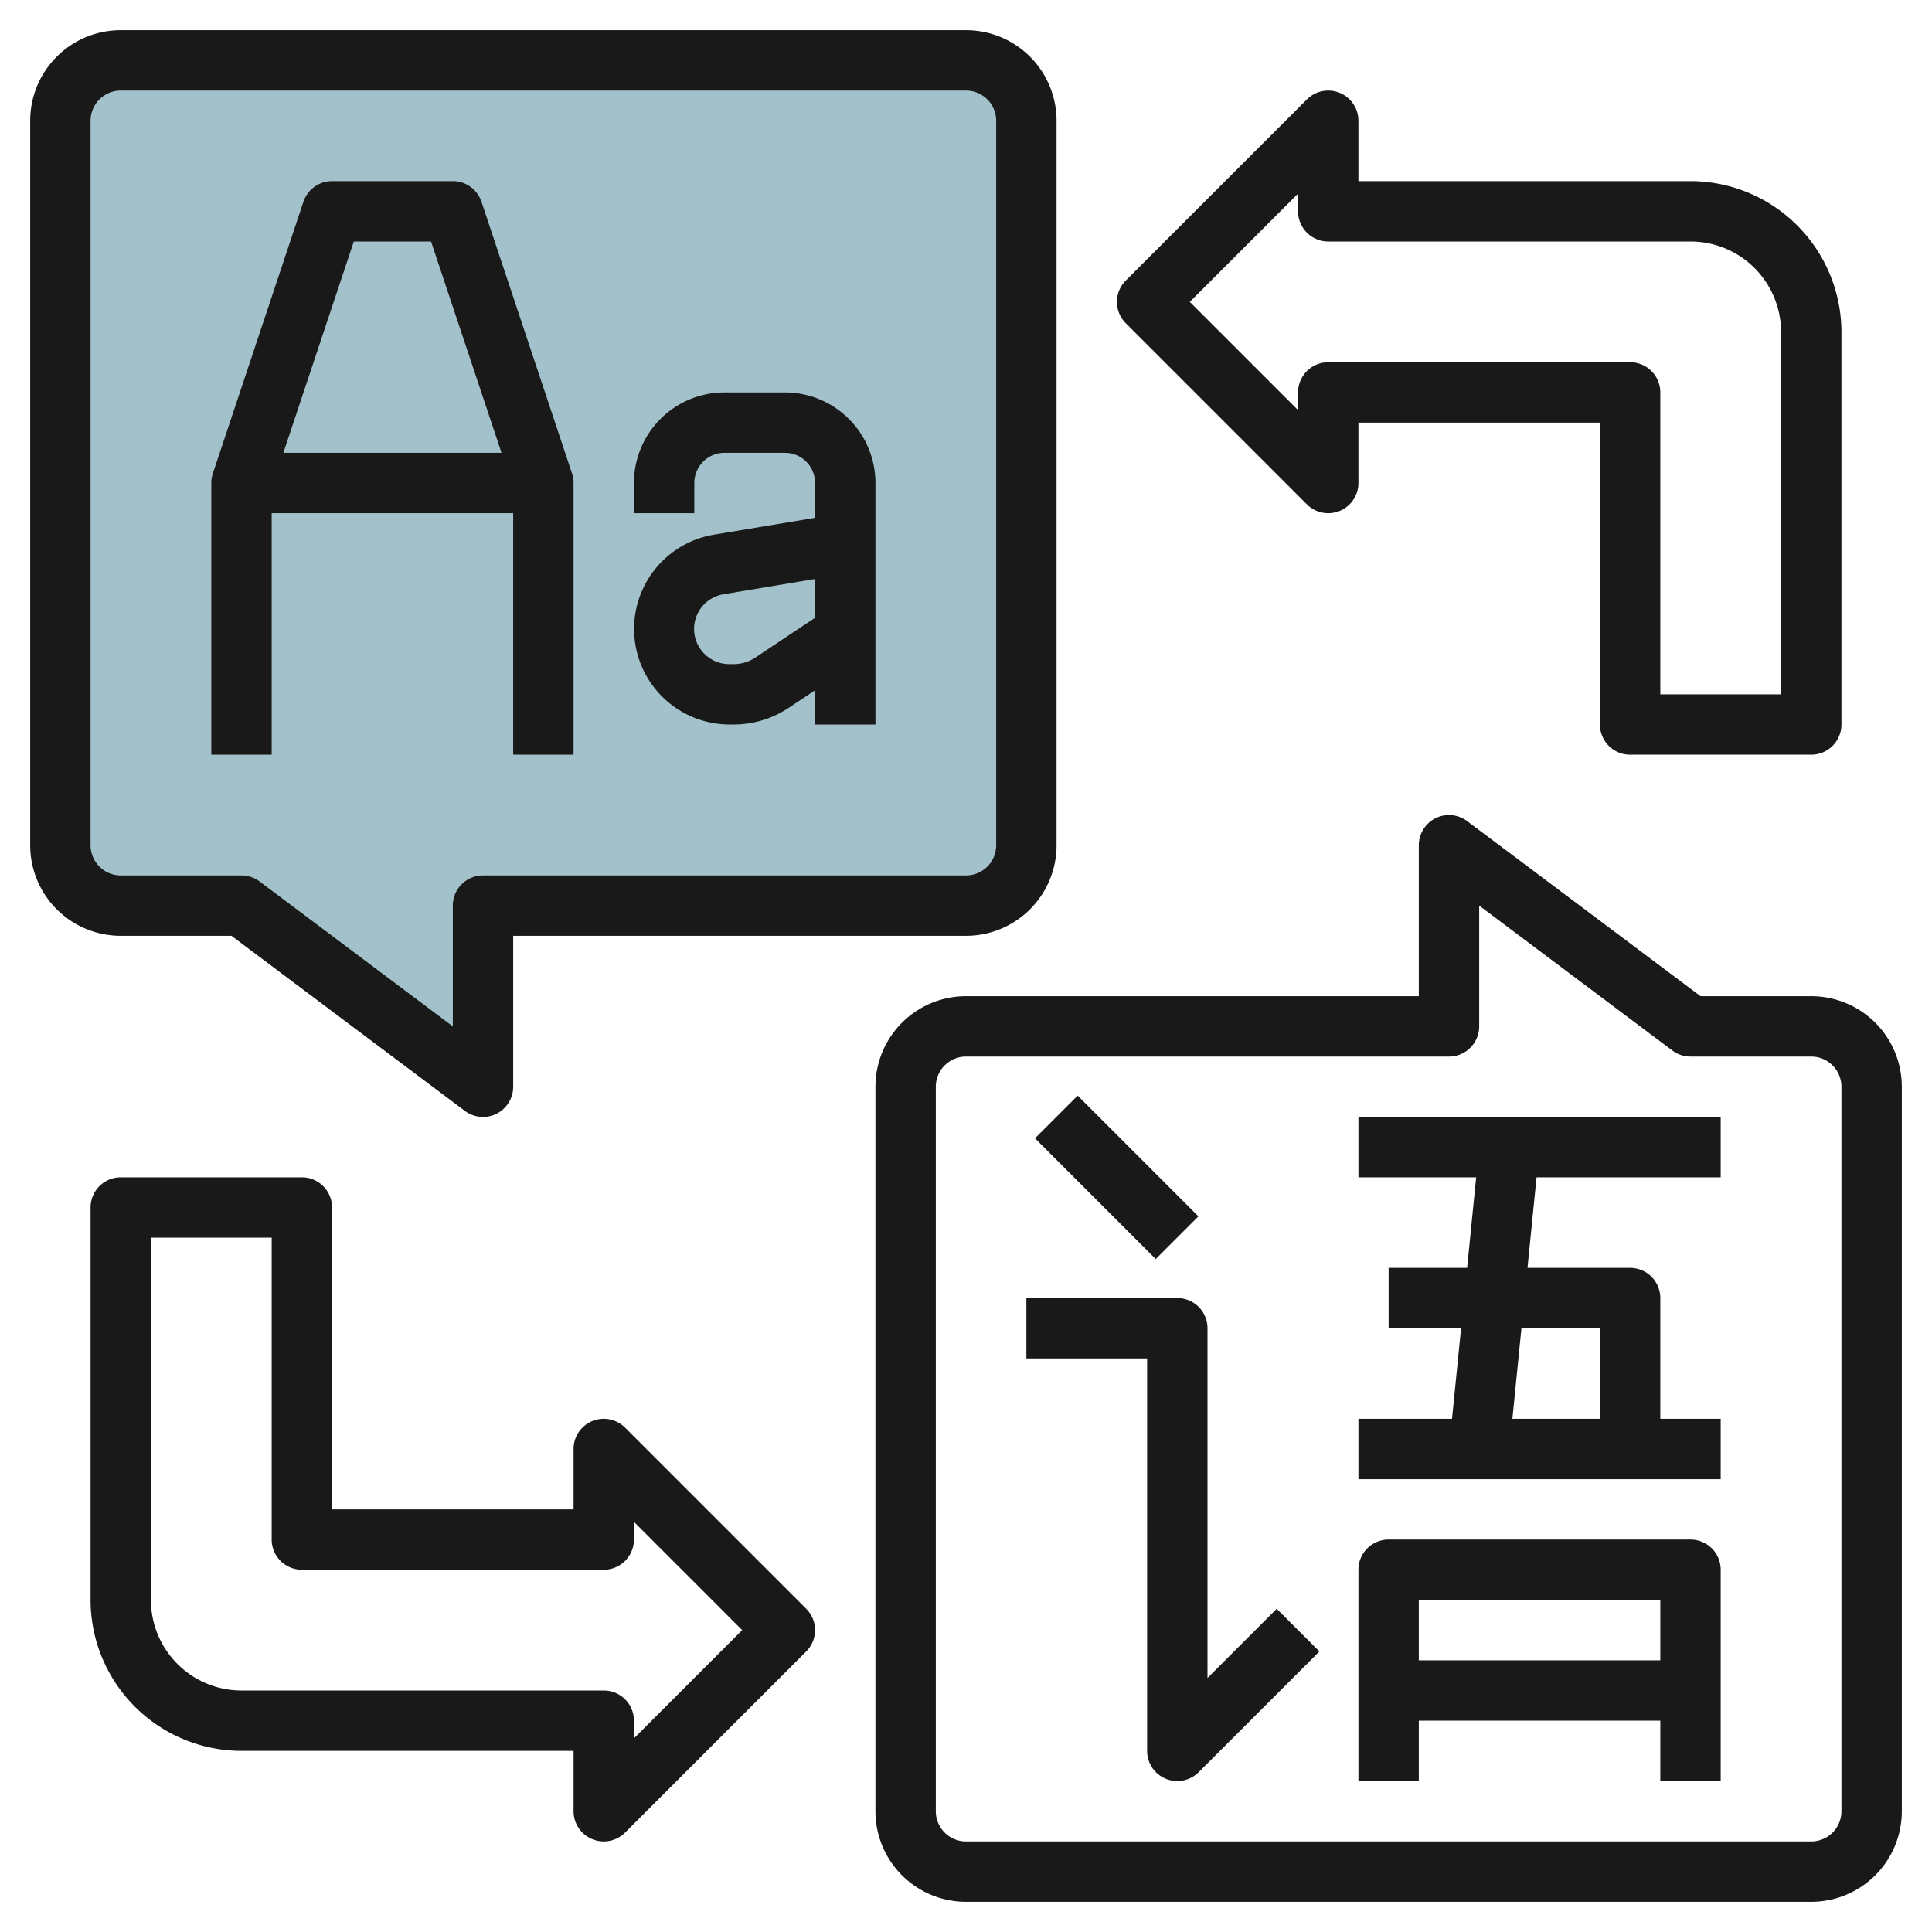
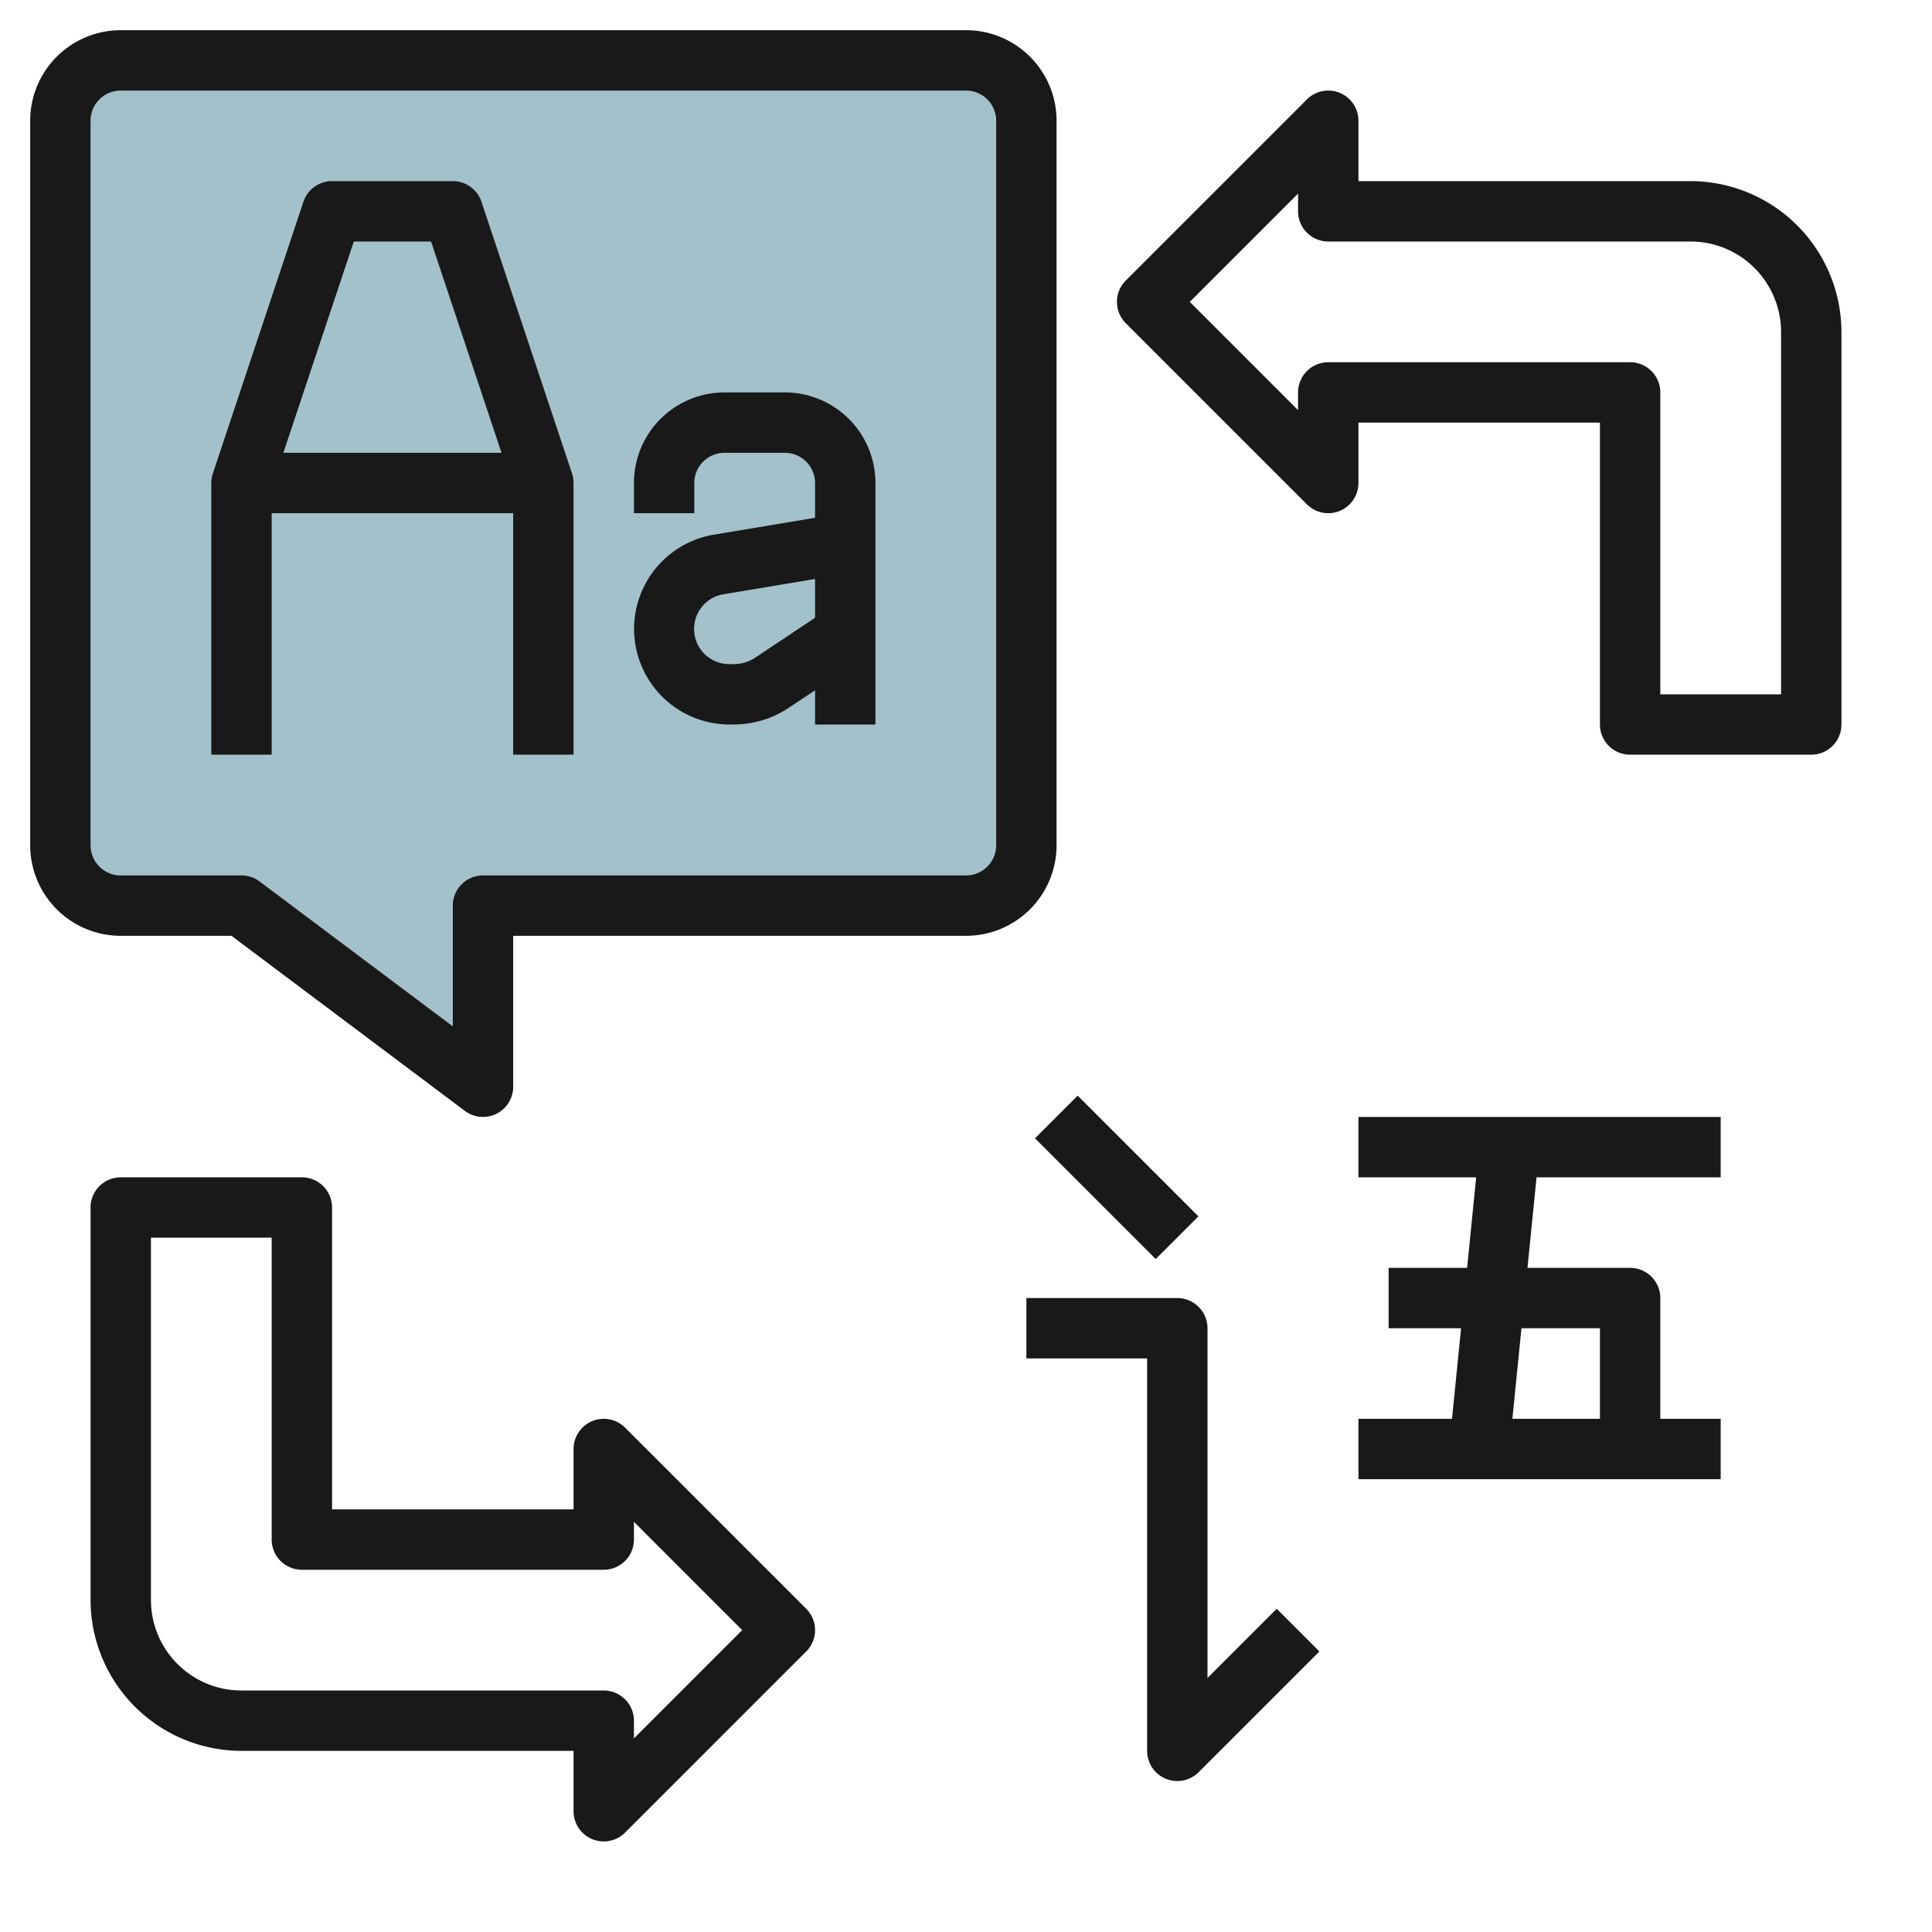
<svg xmlns="http://www.w3.org/2000/svg" id="Layer_3" height="512" viewBox="0 0 64 64" width="512" data-name="Layer 3">
  <path d="m2 28v-24a2 2 0 0 1 2-2h28a2 2 0 0 1 2 2v24a2 2 0 0 1 -2 2h-16v6l-8-6h-4a2 2 0 0 1 -2-2z" fill="#a3c1ca" />
  <g fill="#191919">
    <path d="m4 31h3.667l7.733 5.8a1 1 0 0 0 1.6-.8v-5h15a3 3 0 0 0 3-3v-24a3 3 0 0 0 -3-3h-28a3 3 0 0 0 -3 3v24a3 3 0 0 0 3 3zm-1-27a1 1 0 0 1 1-1h28a1 1 0 0 1 1 1v24a1 1 0 0 1 -1 1h-16a1 1 0 0 0 -1 1v4l-6.4-4.8a1 1 0 0 0 -.6-.2h-4a1 1 0 0 1 -1-1z" />
-     <path d="m60 33h-3.667l-7.733-5.8a1 1 0 0 0 -1.6.8v5h-15a3 3 0 0 0 -3 3v24a3 3 0 0 0 3 3h28a3 3 0 0 0 3-3v-24a3 3 0 0 0 -3-3zm1 27a1 1 0 0 1 -1 1h-28a1 1 0 0 1 -1-1v-24a1 1 0 0 1 1-1h16a1 1 0 0 0 1-1v-4l6.4 4.8a1 1 0 0 0 .6.2h4a1 1 0 0 1 1 1z" />
    <path d="m43.293 16.707a1 1 0 0 0 1.707-.707v-2h8v10a1 1 0 0 0 1 1h6a1 1 0 0 0 1-1v-13a5.006 5.006 0 0 0 -5-5h-11v-2a1 1 0 0 0 -1.707-.707l-6 6a1 1 0 0 0 0 1.414zm-.293-10.293v.586a1 1 0 0 0 1 1h12a3 3 0 0 1 3 3v12h-4v-10a1 1 0 0 0 -1-1h-10a1 1 0 0 0 -1 1v.586l-3.586-3.586z" />
    <path d="m10 39h-6a1 1 0 0 0 -1 1v13a5.006 5.006 0 0 0 5 5h11v2a1 1 0 0 0 1.707.707l6-6a1 1 0 0 0 0-1.414l-6-6a1 1 0 0 0 -1.707.707v2h-8v-10a1 1 0 0 0 -1-1zm10 13a1 1 0 0 0 1-1v-.586l3.586 3.586-3.586 3.586v-.586a1 1 0 0 0 -1-1h-12a3 3 0 0 1 -3-3v-12h4v10a1 1 0 0 0 1 1z" />
    <path d="m23.645 17.712a3.166 3.166 0 0 0 .519 6.288h.136a3.29 3.29 0 0 0 1.83-.555l.87-.577v1.132h2v-8a3 3 0 0 0 -3-3h-2a3 3 0 0 0 -3 3v1h2v-1a1 1 0 0 1 1-1h2a1 1 0 0 1 1 1v1.153zm1.38 4.069a1.3 1.3 0 0 1 -.725.219h-.138a1.165 1.165 0 0 1 -.191-2.315l3.029-.505v1.285z" />
    <path d="m9 17h8v8h2v-9a1 1 0 0 0 -.051-.316l-3-9a1 1 0 0 0 -.949-.684h-4a1 1 0 0 0 -.949.684l-3 9a1 1 0 0 0 -.051.316v9h2zm2.721-9h2.558l2.334 7h-7.226z" />
    <path d="m45 39h3.9l-.3 3h-2.6v2h2.4l-.3 3h-3.1v2h12v-2h-2v-4a1 1 0 0 0 -1-1h-3.4l.3-3h6.1v-2h-12zm8 5v3h-2.9l.3-3z" />
-     <path d="m56 51h-10a1 1 0 0 0 -1 1v7h2v-2h8v2h2v-7a1 1 0 0 0 -1-1zm-9 4v-2h8v2z" />
    <path d="m40 55.586v-11.586a1 1 0 0 0 -1-1h-5v2h4v13a1 1 0 0 0 1.707.707l4-4-1.414-1.414z" />
    <path d="m36 36.172h2v5.657h-2z" transform="matrix(.707 -.707 .707 .707 -16.74 37.586)" />
  </g>
</svg>